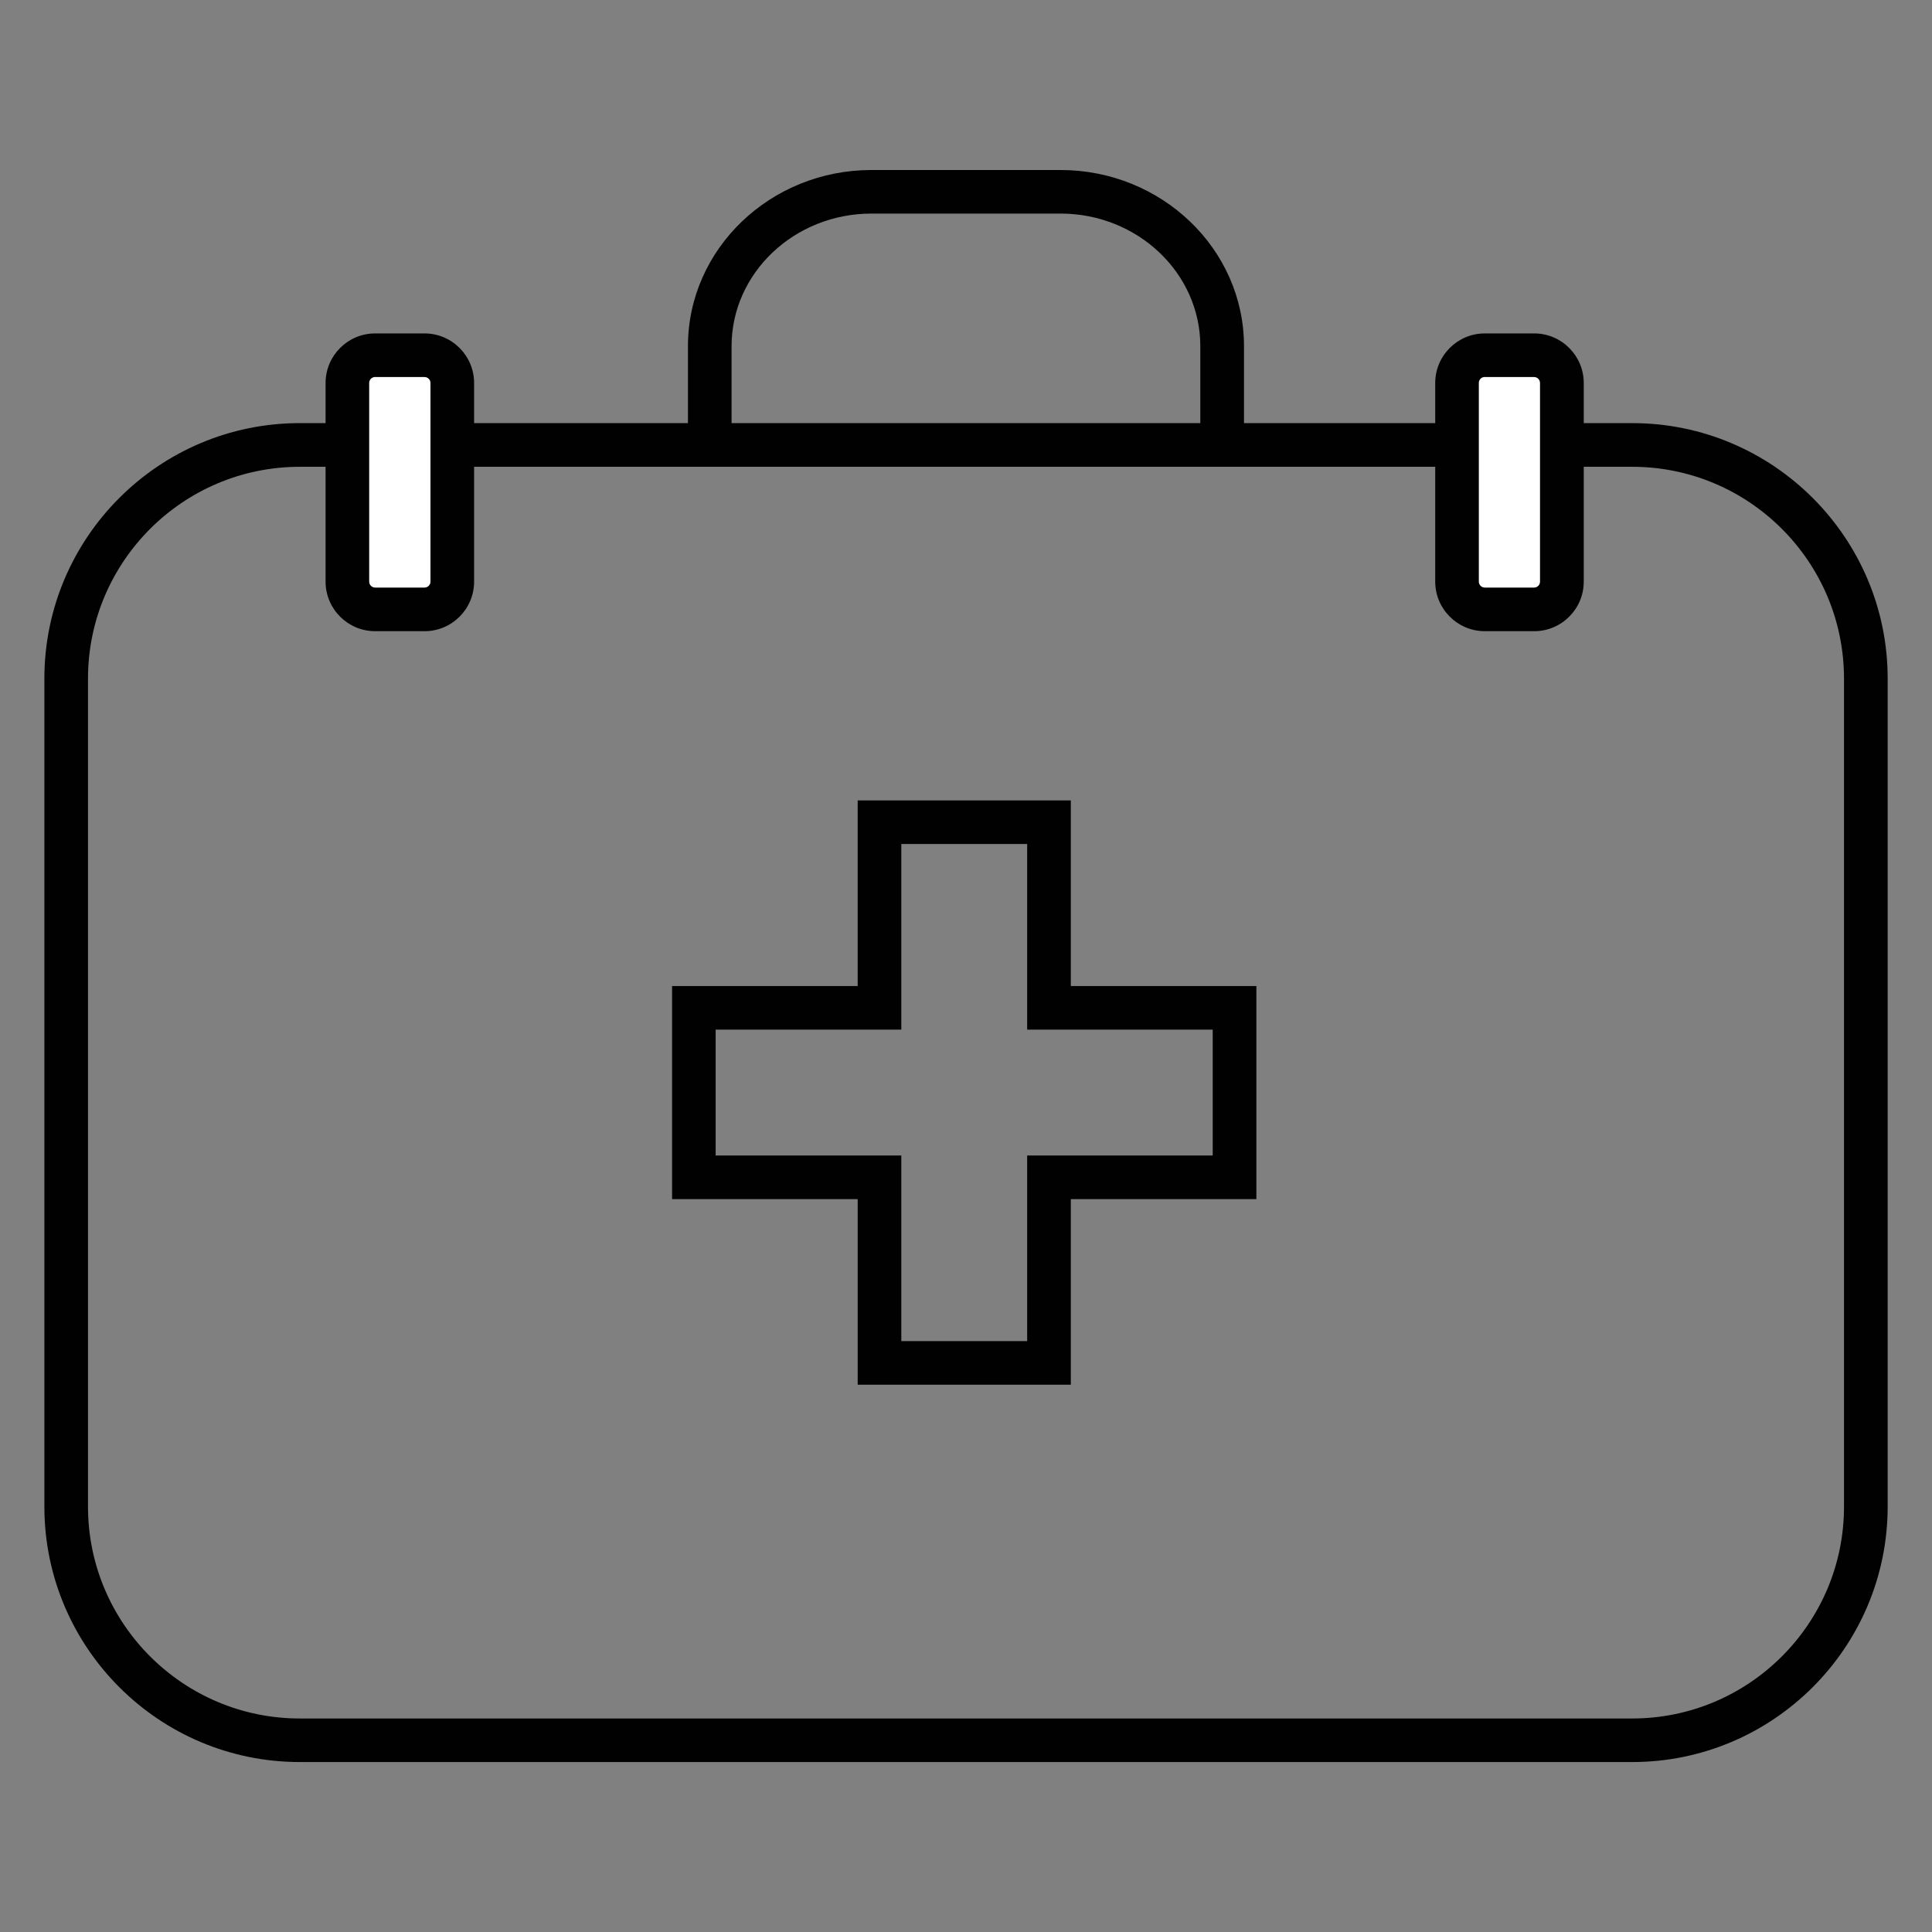
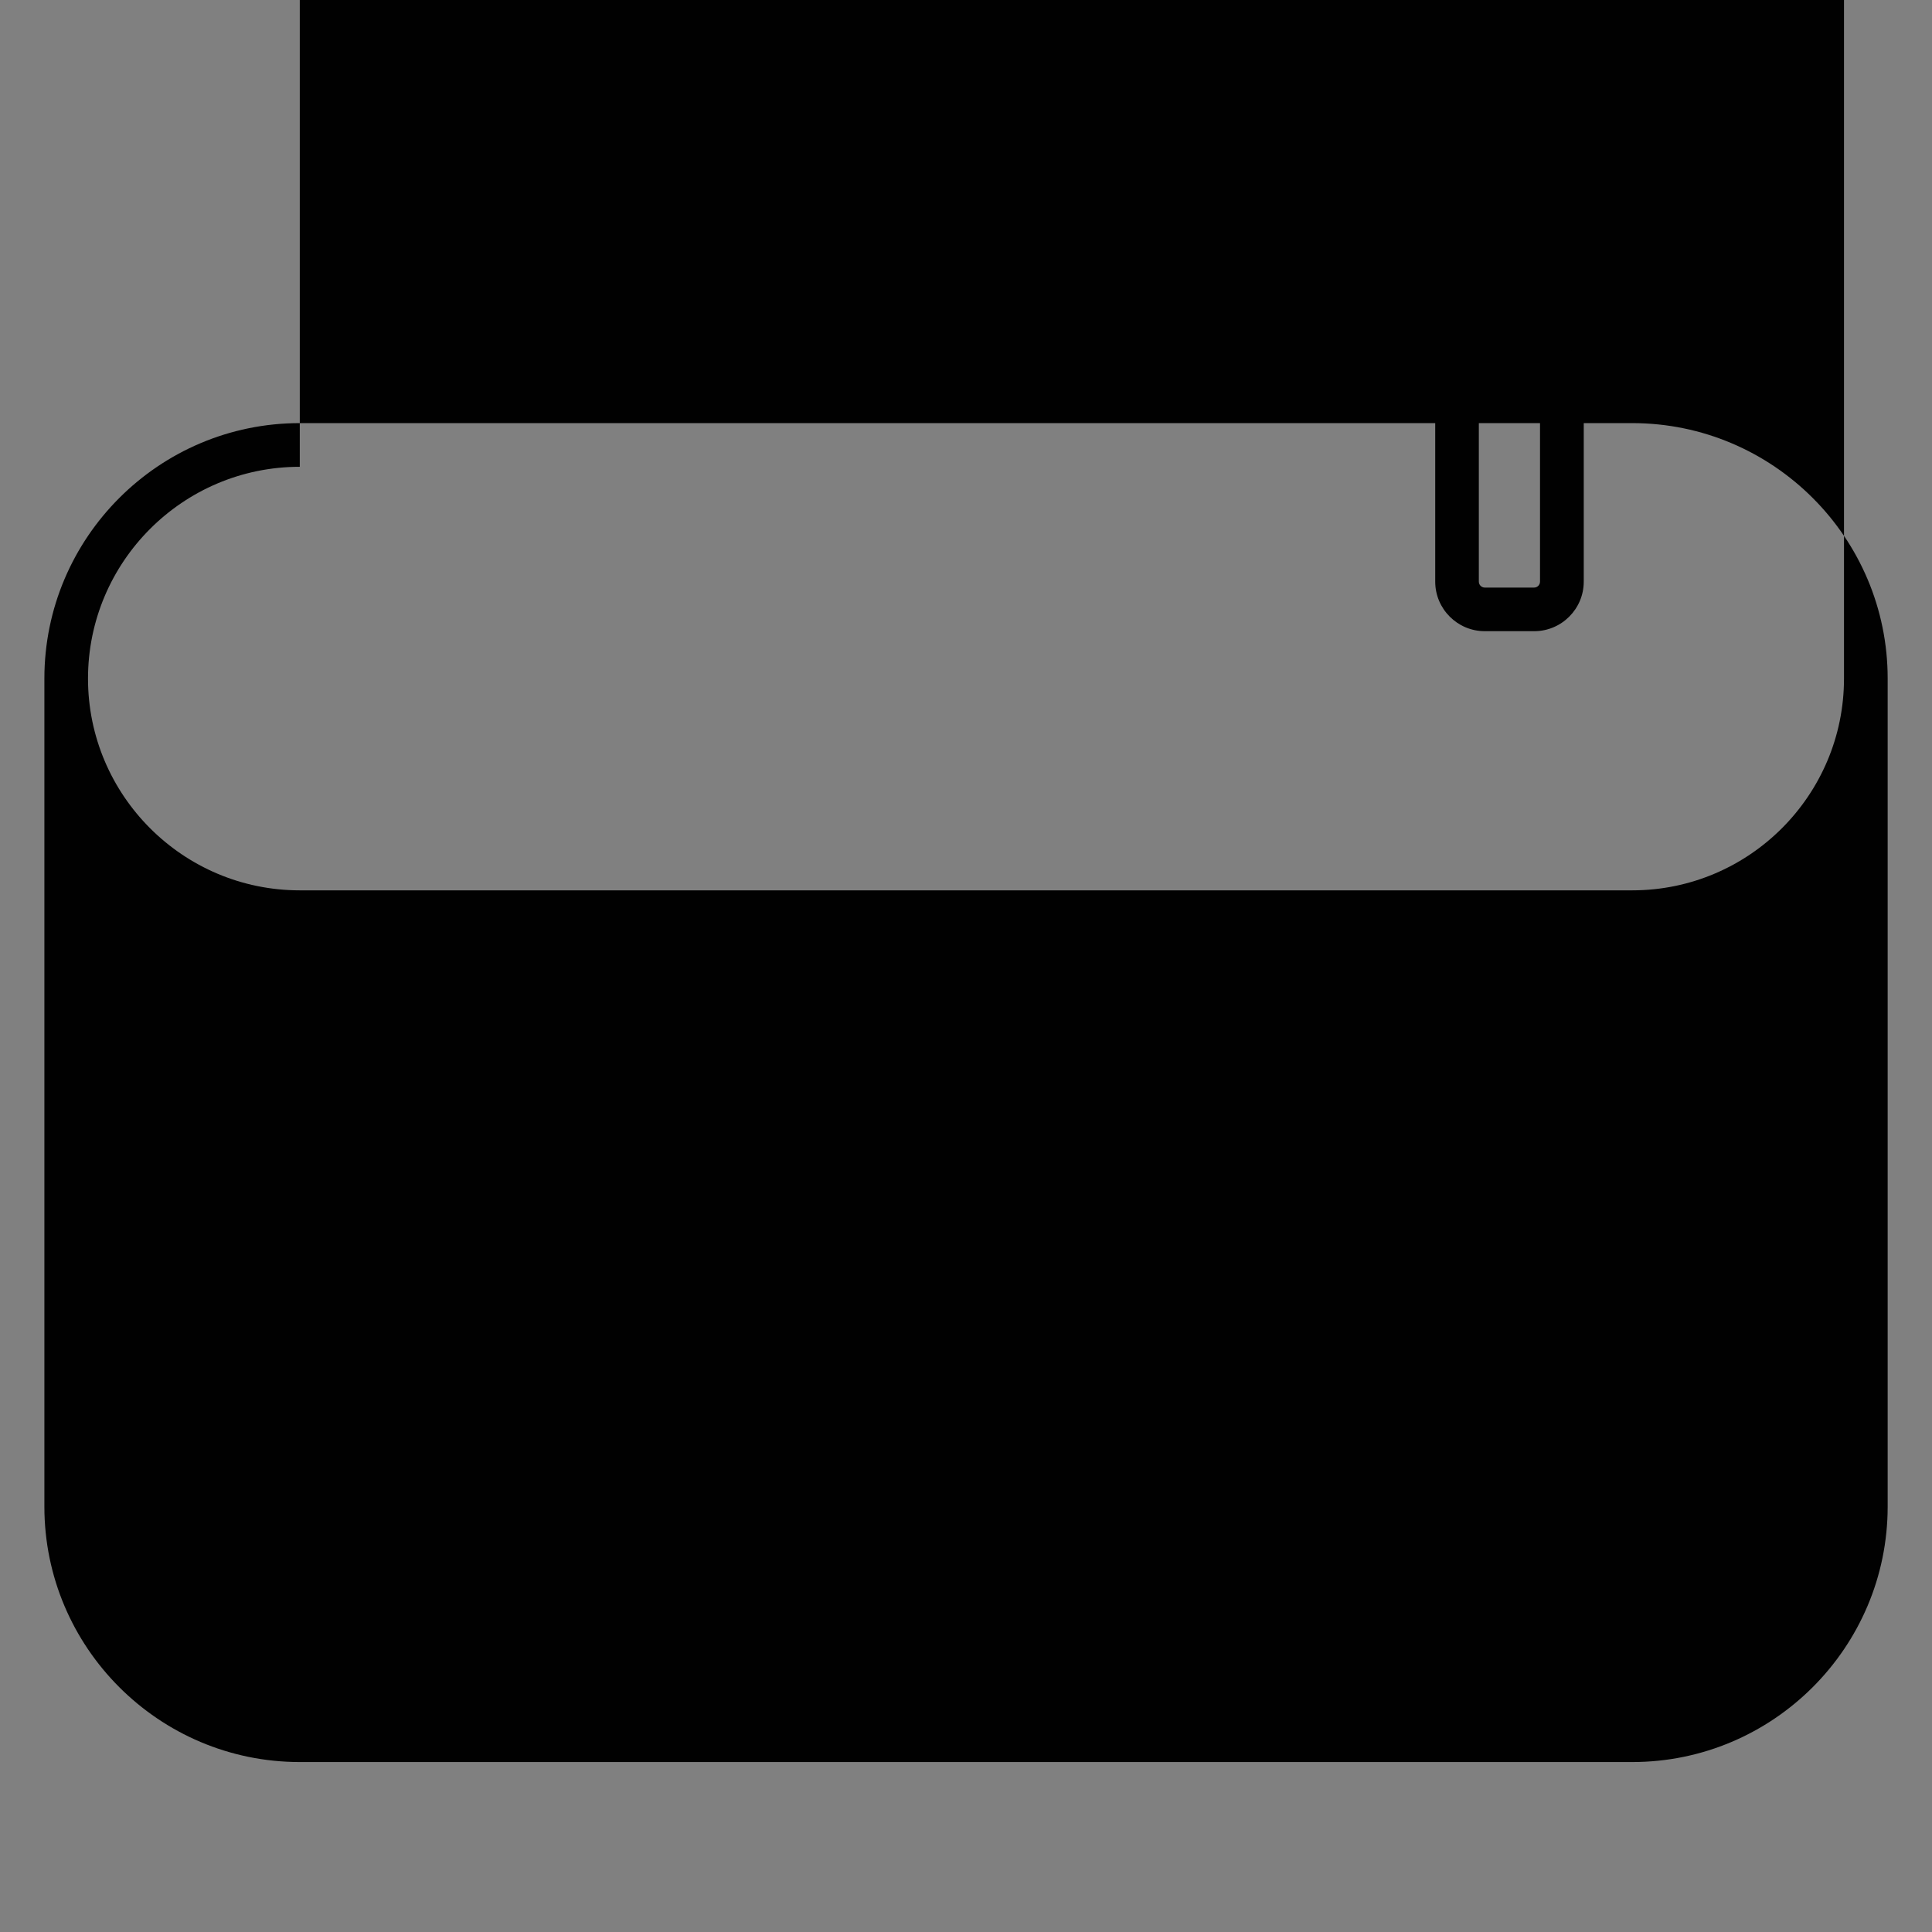
<svg xmlns="http://www.w3.org/2000/svg" version="1.1" id="Laag_1" x="0px" y="0px" viewBox="0 0 35.433 35.433" style="enable-background:new 0 0 35.433 35.433;" xml:space="preserve">
  <rect x="0" y="0" width="35.433" height="35.433" fill="#808080" stroke="none" />
  <style type="text/css">
	.st0{fill:#010101;}
	.st1{fill:#FFFFFF;}
</style>
  <g>
-     <path class="st0" d="M29.935,32.316H5.498c-2.583,0-4.684-2.101-4.684-4.684v-15.188   c0-2.583,2.101-4.684,4.684-4.684h24.437c2.583,0,4.685,2.101,4.685,4.684v15.188   C34.619,30.215,32.518,32.316,29.935,32.316z M5.498,8.561c-2.142,0-3.884,1.742-3.884,3.884v15.188   c0,2.142,1.742,3.884,3.884,3.884h24.437c2.142,0,3.884-1.742,3.884-3.884v-15.188   c0-2.142-1.742-3.884-3.884-3.884H5.498z" />
+     <path class="st0" d="M29.935,32.316H5.498c-2.583,0-4.684-2.101-4.684-4.684v-15.188   c0-2.583,2.101-4.684,4.684-4.684h24.437c2.583,0,4.685,2.101,4.685,4.684v15.188   C34.619,30.215,32.518,32.316,29.935,32.316z M5.498,8.561c-2.142,0-3.884,1.742-3.884,3.884c0,2.142,1.742,3.884,3.884,3.884h24.437c2.142,0,3.884-1.742,3.884-3.884v-15.188   c0-2.142-1.742-3.884-3.884-3.884H5.498z" />
    <g>
      <g>
-         <path class="st1" d="M7.786,11.177H6.88c-0.281,0-0.509-0.228-0.509-0.509V7.024     c0-0.281,0.228-0.509,0.509-0.509h0.906c0.281,0,0.509,0.228,0.509,0.509v3.644     C8.295,10.949,8.067,11.177,7.786,11.177z" />
-         <path class="st0" d="M7.786,11.576H6.88c-0.501,0-0.909-0.408-0.909-0.909V7.024     c0-0.501,0.408-0.909,0.909-0.909h0.906c0.501,0,0.909,0.408,0.909,0.909v3.644     C8.695,11.169,8.287,11.576,7.786,11.576z M6.88,6.914c-0.06,0-0.109,0.049-0.109,0.109v3.644     c0,0.06,0.049,0.109,0.109,0.109h0.906c0.06,0,0.109-0.049,0.109-0.109V7.024     c0-0.06-0.049-0.109-0.109-0.109H6.88z" />
-       </g>
+         </g>
      <g>
-         <path class="st1" d="M28.136,11.177h-0.906c-0.281,0-0.509-0.228-0.509-0.509V7.024     c0-0.281,0.228-0.509,0.509-0.509h0.906c0.281,0,0.509,0.228,0.509,0.509v3.644     C28.646,10.949,28.418,11.177,28.136,11.177z" />
        <path class="st0" d="M28.137,11.576h-0.906c-0.501,0-0.909-0.408-0.909-0.909V7.024     c0-0.501,0.408-0.909,0.909-0.909h0.906c0.501,0,0.909,0.408,0.909,0.909v3.644     C29.046,11.169,28.638,11.576,28.137,11.576z M27.23,6.914c-0.06,0-0.108,0.049-0.108,0.109v3.644     c0,0.06,0.049,0.109,0.108,0.109h0.906c0.06,0,0.108-0.049,0.108-0.109V7.024     c0-0.06-0.049-0.109-0.108-0.109H27.23z" />
      </g>
    </g>
-     <path class="st0" d="M19.639,25.396h-3.909v-3.404h-3.404v-3.908h3.404V14.68h3.909v3.404h3.403v3.908   h-3.403V25.396z M16.53,24.596h2.308v-3.404h3.403v-2.309h-3.403v-3.404h-2.308v3.404h-3.405v2.309   h3.405V24.596z" />
-     <path class="st0" d="M22.815,8.229h-0.801V6.349c0-1.341-1.15-2.432-2.564-2.432H15.982   c-1.414,0-2.565,1.091-2.565,2.432v1.88h-0.8V6.349c0-1.782,1.51-3.231,3.365-3.231h3.468   c1.855,0,3.365,1.45,3.365,3.231V8.229z" />
  </g>
</svg>